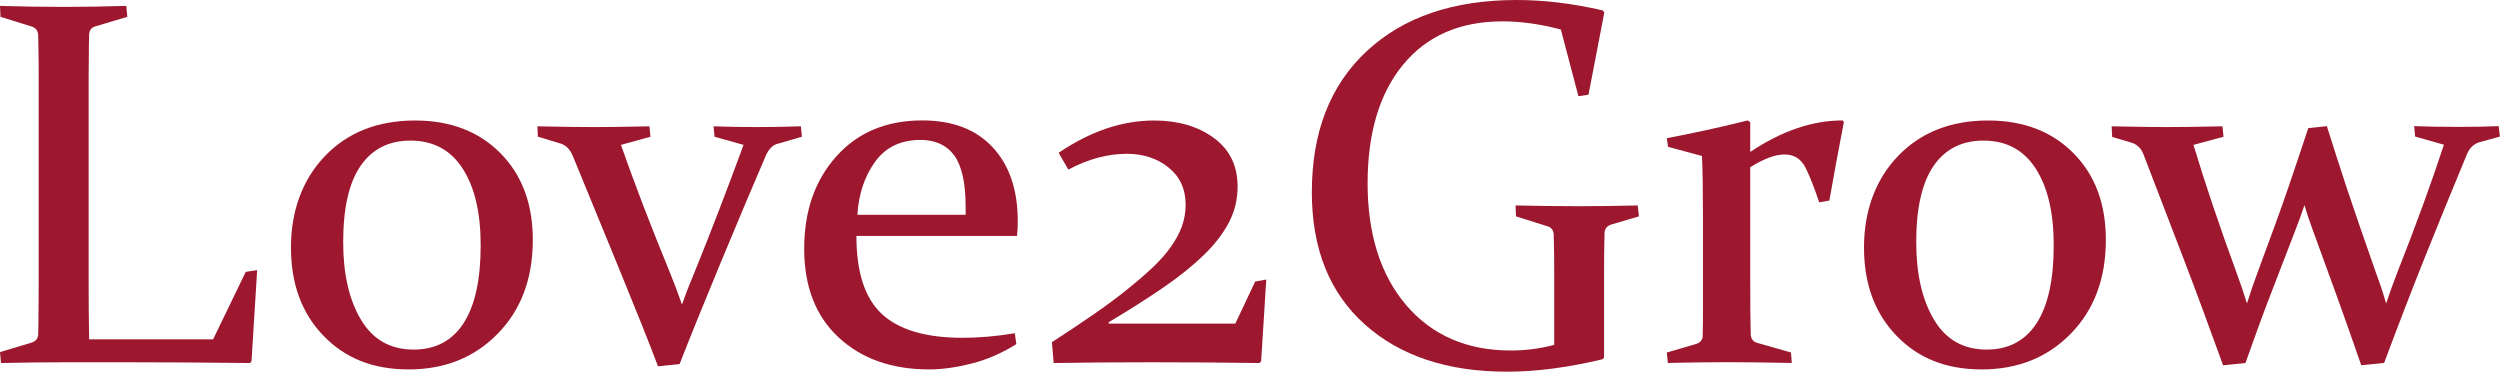
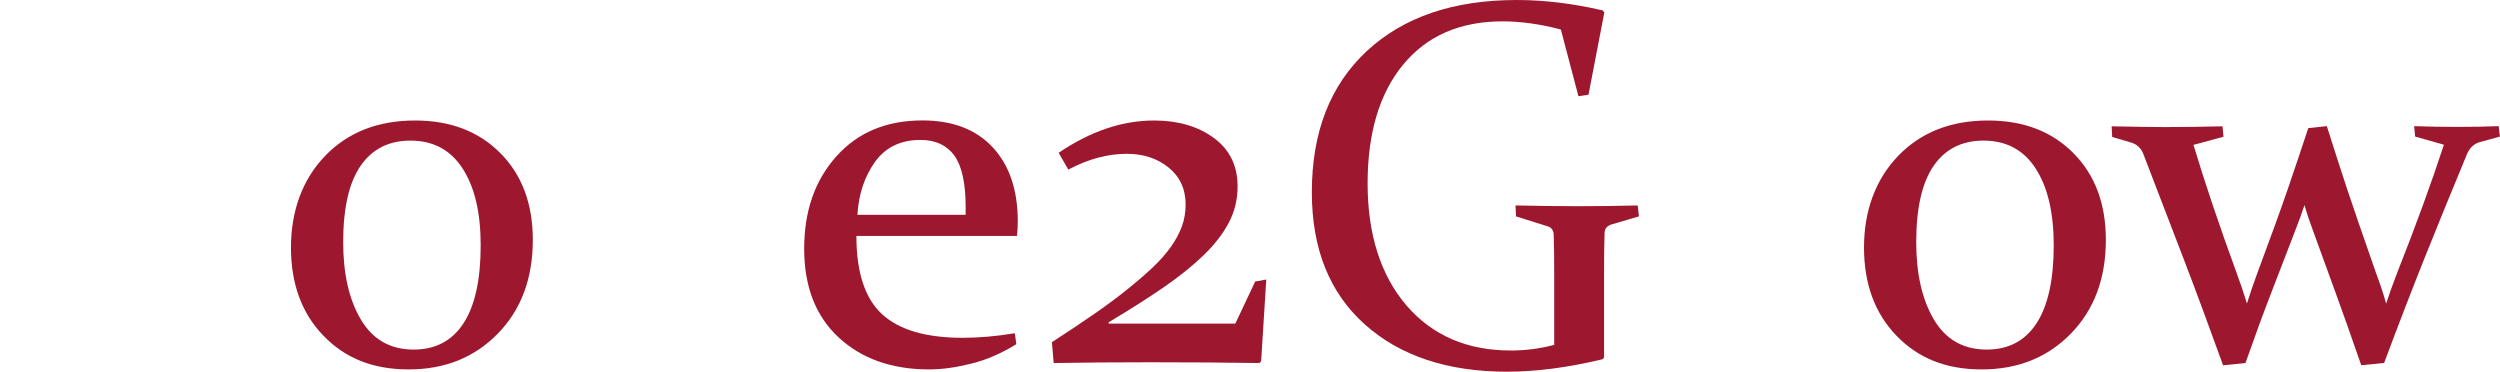
<svg xmlns="http://www.w3.org/2000/svg" id="Capa_1" data-name="Capa 1" viewBox="0 0 297.29 44.2">
-   <path d="M10.54,9.11v24.61c0,2.24.02,4.45.06,6.63h14.74l3.88-8.02,1.36-.21-.67,10.84-.18.21c-5.23-.06-10.06-.09-14.5-.09h-7.6c-2.44,0-4.95.03-7.51.09l-.12-1.3,3.72-1.12c.5-.14.78-.45.82-.94.02-.81.04-1.71.04-2.71.01-1,.02-2.1.02-3.31V9.23c0-1.03,0-1.96-.02-2.79,0-.83-.03-1.57-.04-2.24-.02-.52-.26-.87-.73-1.03L.06,2l-.06-1.3c2.6.08,5.11.12,7.51.12s4.92-.04,7.51-.12l.12,1.3-3.75,1.12c-.48.12-.75.43-.79.94-.02.71-.04,1.74-.04,3.09-.01,1.35-.02,2.01-.02,1.97Z" style="fill: #9d182f; stroke-width: 0px;" />
  <path d="M63.36,28.52c0,4.6-1.39,8.32-4.17,11.16-2.78,2.84-6.31,4.25-10.59,4.25s-7.56-1.34-10.14-4.01c-2.58-2.67-3.86-6.17-3.86-10.49s1.35-8.07,4.05-10.88,6.27-4.22,10.71-4.22c4.2,0,7.59,1.3,10.15,3.89,2.57,2.59,3.85,6.03,3.85,10.31ZM40.81,28.79c0,3.77.7,6.85,2.11,9.22,1.41,2.37,3.5,3.56,6.27,3.56,2.59,0,4.57-1.04,5.93-3.13s2.04-5.18,2.04-9.28c0-3.85-.71-6.89-2.14-9.11-1.43-2.22-3.5-3.33-6.21-3.33-2.57,0-4.55,1-5.93,3-1.38,2-2.07,5.03-2.07,9.08Z" style="fill: #9d182f; stroke-width: 0px;" />
-   <path d="M63.91,15.02c2.54.06,4.8.09,6.78.09,1.82,0,4-.03,6.54-.09l.12,1.24-3.51.97c1.65,4.7,3.57,9.7,5.75,14.99.56,1.39,1.07,2.72,1.51,4,.44-1.27.96-2.59,1.54-3.97,1.84-4.52,3.76-9.53,5.78-15.02l-3.45-.97-.12-1.24c1.63.06,3.34.09,5.12.09s3.57-.03,5.27-.09l.12,1.24-3.03.88c-.46.16-.86.56-1.18,1.18-1.59,3.69-3.45,8.09-5.56,13.18-2.11,5.1-3.7,9.03-4.77,11.79l-2.57.27c-1.11-2.93-2.71-6.93-4.8-12.02-2.09-5.09-3.88-9.45-5.37-13.08-.32-.71-.77-1.16-1.33-1.36l-2.79-.85-.06-1.24Z" style="fill: #9d182f; stroke-width: 0px;" />
  <path d="M120.85,40.93c-1.72,1.07-3.48,1.84-5.3,2.3s-3.5.7-5.06.7c-4.44,0-8.03-1.27-10.76-3.8-2.73-2.53-4.1-6.05-4.1-10.55s1.28-8.14,3.83-10.99c2.55-2.85,5.96-4.27,10.23-4.27,3.58,0,6.36,1.06,8.35,3.19,1.99,2.13,2.99,5.07,2.99,8.82,0,.57-.03,1.14-.09,1.73h-19.1c0,4.34,1.02,7.44,3.06,9.31,2.04,1.87,5.23,2.8,9.57,2.8,1.94,0,4.01-.18,6.21-.54l.18,1.3ZM114.83,25.55v-.91c0-2.87-.45-4.91-1.35-6.15-.9-1.23-2.24-1.85-4.02-1.85-2.35,0-4.15.87-5.4,2.6-1.25,1.74-1.95,3.83-2.1,6.3h12.87Z" style="fill: #9d182f; stroke-width: 0px;" />
  <path d="M149.25,33.48l1.33-.24-.61,9.72-.21.21c-4.12-.06-8.43-.09-12.93-.09-4.18,0-8.02.03-11.53.09l-.21-2.48c1.9-1.23,3.6-2.37,5.12-3.42,1.51-1.05,2.83-2.03,3.94-2.94,1.11-.89,2.09-1.74,2.94-2.54.85-.81,1.56-1.61,2.13-2.41.57-.8,1.01-1.61,1.32-2.44.3-.83.45-1.7.45-2.6,0-1.86-.68-3.33-2.03-4.42-1.35-1.09-3.01-1.63-4.96-1.63-2.3,0-4.62.63-6.96,1.88l-1.15-2c3.77-2.56,7.56-3.84,11.35-3.84,2.85,0,5.21.69,7.1,2.07,1.89,1.38,2.83,3.31,2.83,5.77,0,1.53-.34,2.96-1.03,4.28-.69,1.32-1.69,2.62-3,3.89-1.31,1.27-2.92,2.56-4.81,3.86-1.9,1.3-4.07,2.68-6.51,4.13l.03.15h15.05l2.36-5Z" style="fill: #9d182f; stroke-width: 0px;" />
  <path d="M188.91,11.26l-1.21.18-2.09-7.93c-2.46-.65-4.77-.97-6.93-.97-5.05,0-8.98,1.71-11.81,5.13-2.83,3.42-4.24,8.14-4.24,14.15s1.54,10.9,4.61,14.49c3.08,3.58,7.22,5.37,12.42,5.37,1.75,0,3.47-.22,5.16-.67v-8.08c0-1.01,0-1.93-.01-2.75-.01-.83-.03-1.58-.05-2.27-.02-.52-.26-.86-.73-1l-3.75-1.18-.06-1.3c2.6.06,5.1.09,7.49.09s4.78-.03,7.04-.09l.15,1.3-3.3.97c-.48.16-.75.47-.79.94-.02.81-.04,1.63-.05,2.47,0,.84-.01,1.74-.01,2.71v9.69l-.18.21c-4.12.99-7.91,1.48-11.36,1.48-7.09,0-12.73-1.88-16.92-5.63s-6.29-8.99-6.29-15.71c0-7.14,2.18-12.74,6.54-16.79,4.36-4.05,10.3-6.07,17.83-6.07,3.25,0,6.66.41,10.23,1.24l.18.24-1.88,9.78Z" style="fill: #9d182f; stroke-width: 0px;" />
-   <path d="M198.2,16.44c3.37-.65,6.58-1.35,9.63-2.12l.3.21v3.54c3.73-2.5,7.4-3.75,10.99-3.75l.15.18c-.59,3.01-1.16,6.13-1.73,9.35l-1.21.21c-.57-1.72-1.11-3.09-1.63-4.13-.53-1.04-1.35-1.56-2.48-1.56s-2.45.5-4.09,1.51v13.11c0,3.15.02,5.4.06,6.75.02.54.27.89.76,1.03l4.03,1.15.09,1.24c-3.15-.06-5.72-.09-7.7-.09s-4.33.03-7.04.09l-.12-1.24,3.51-1.03c.48-.16.74-.47.76-.94.02-.87.03-2.11.03-3.72v-10.32c0-3.29-.04-5.74-.12-7.36l-4.03-1.09-.15-1.03Z" style="fill: #9d182f; stroke-width: 0px;" />
  <path d="M250.42,28.52c0,4.6-1.39,8.32-4.17,11.16-2.78,2.84-6.31,4.25-10.59,4.25s-7.56-1.34-10.14-4.01c-2.58-2.67-3.86-6.17-3.86-10.49s1.35-8.07,4.05-10.88,6.27-4.22,10.71-4.22c4.2,0,7.59,1.3,10.15,3.89,2.57,2.59,3.85,6.03,3.85,10.31ZM227.87,28.79c0,3.77.7,6.85,2.11,9.22,1.41,2.37,3.5,3.56,6.27,3.56,2.59,0,4.57-1.04,5.93-3.13s2.04-5.18,2.04-9.28c0-3.85-.71-6.89-2.14-9.11-1.43-2.22-3.5-3.33-6.21-3.33-2.57,0-4.55,1-5.93,3-1.38,2-2.07,5.03-2.07,9.08Z" style="fill: #9d182f; stroke-width: 0px;" />
  <path d="M251.09,15.02c2.89.06,5.03.09,6.42.09,2,0,4.26-.03,6.78-.09l.12,1.24-3.57.97c1.35,4.5,3.06,9.57,5.12,15.2.44,1.19.86,2.41,1.24,3.66.38-1.23.8-2.44,1.24-3.63,1.61-4.32,2.83-7.69,3.66-10.11.83-2.42,1.62-4.79,2.39-7.11l2.21-.24c.77,2.44,1.55,4.88,2.36,7.33.81,2.44,1.97,5.81,3.48,10.11.48,1.29.89,2.51,1.21,3.66.38-1.17.82-2.38,1.3-3.63,2.24-5.67,4.1-10.76,5.57-15.26l-3.42-.97-.12-1.24c1.61.06,3.33.09,5.15.09s3.43-.03,4.9-.09l.15,1.24-2.42.67c-.69.2-1.19.69-1.51,1.45-1.9,4.58-3.58,8.71-5.06,12.4-1.47,3.68-3.07,7.82-4.78,12.4l-2.72.27c-1.23-3.55-2.26-6.44-3.07-8.67-.82-2.23-1.7-4.66-2.65-7.28-.4-1.07-.75-2.1-1.03-3.09-.32.97-.69,1.97-1.09,3-1.03,2.68-1.98,5.16-2.86,7.42-.88,2.26-1.9,5.05-3.07,8.36l-2.66.27c-1.72-4.76-3.28-8.98-4.69-12.65-1.41-3.67-3.01-7.82-4.78-12.44-.28-.75-.8-1.22-1.54-1.42l-2.18-.64-.06-1.24Z" style="fill: #9d182f; stroke-width: 0px;" />
</svg>